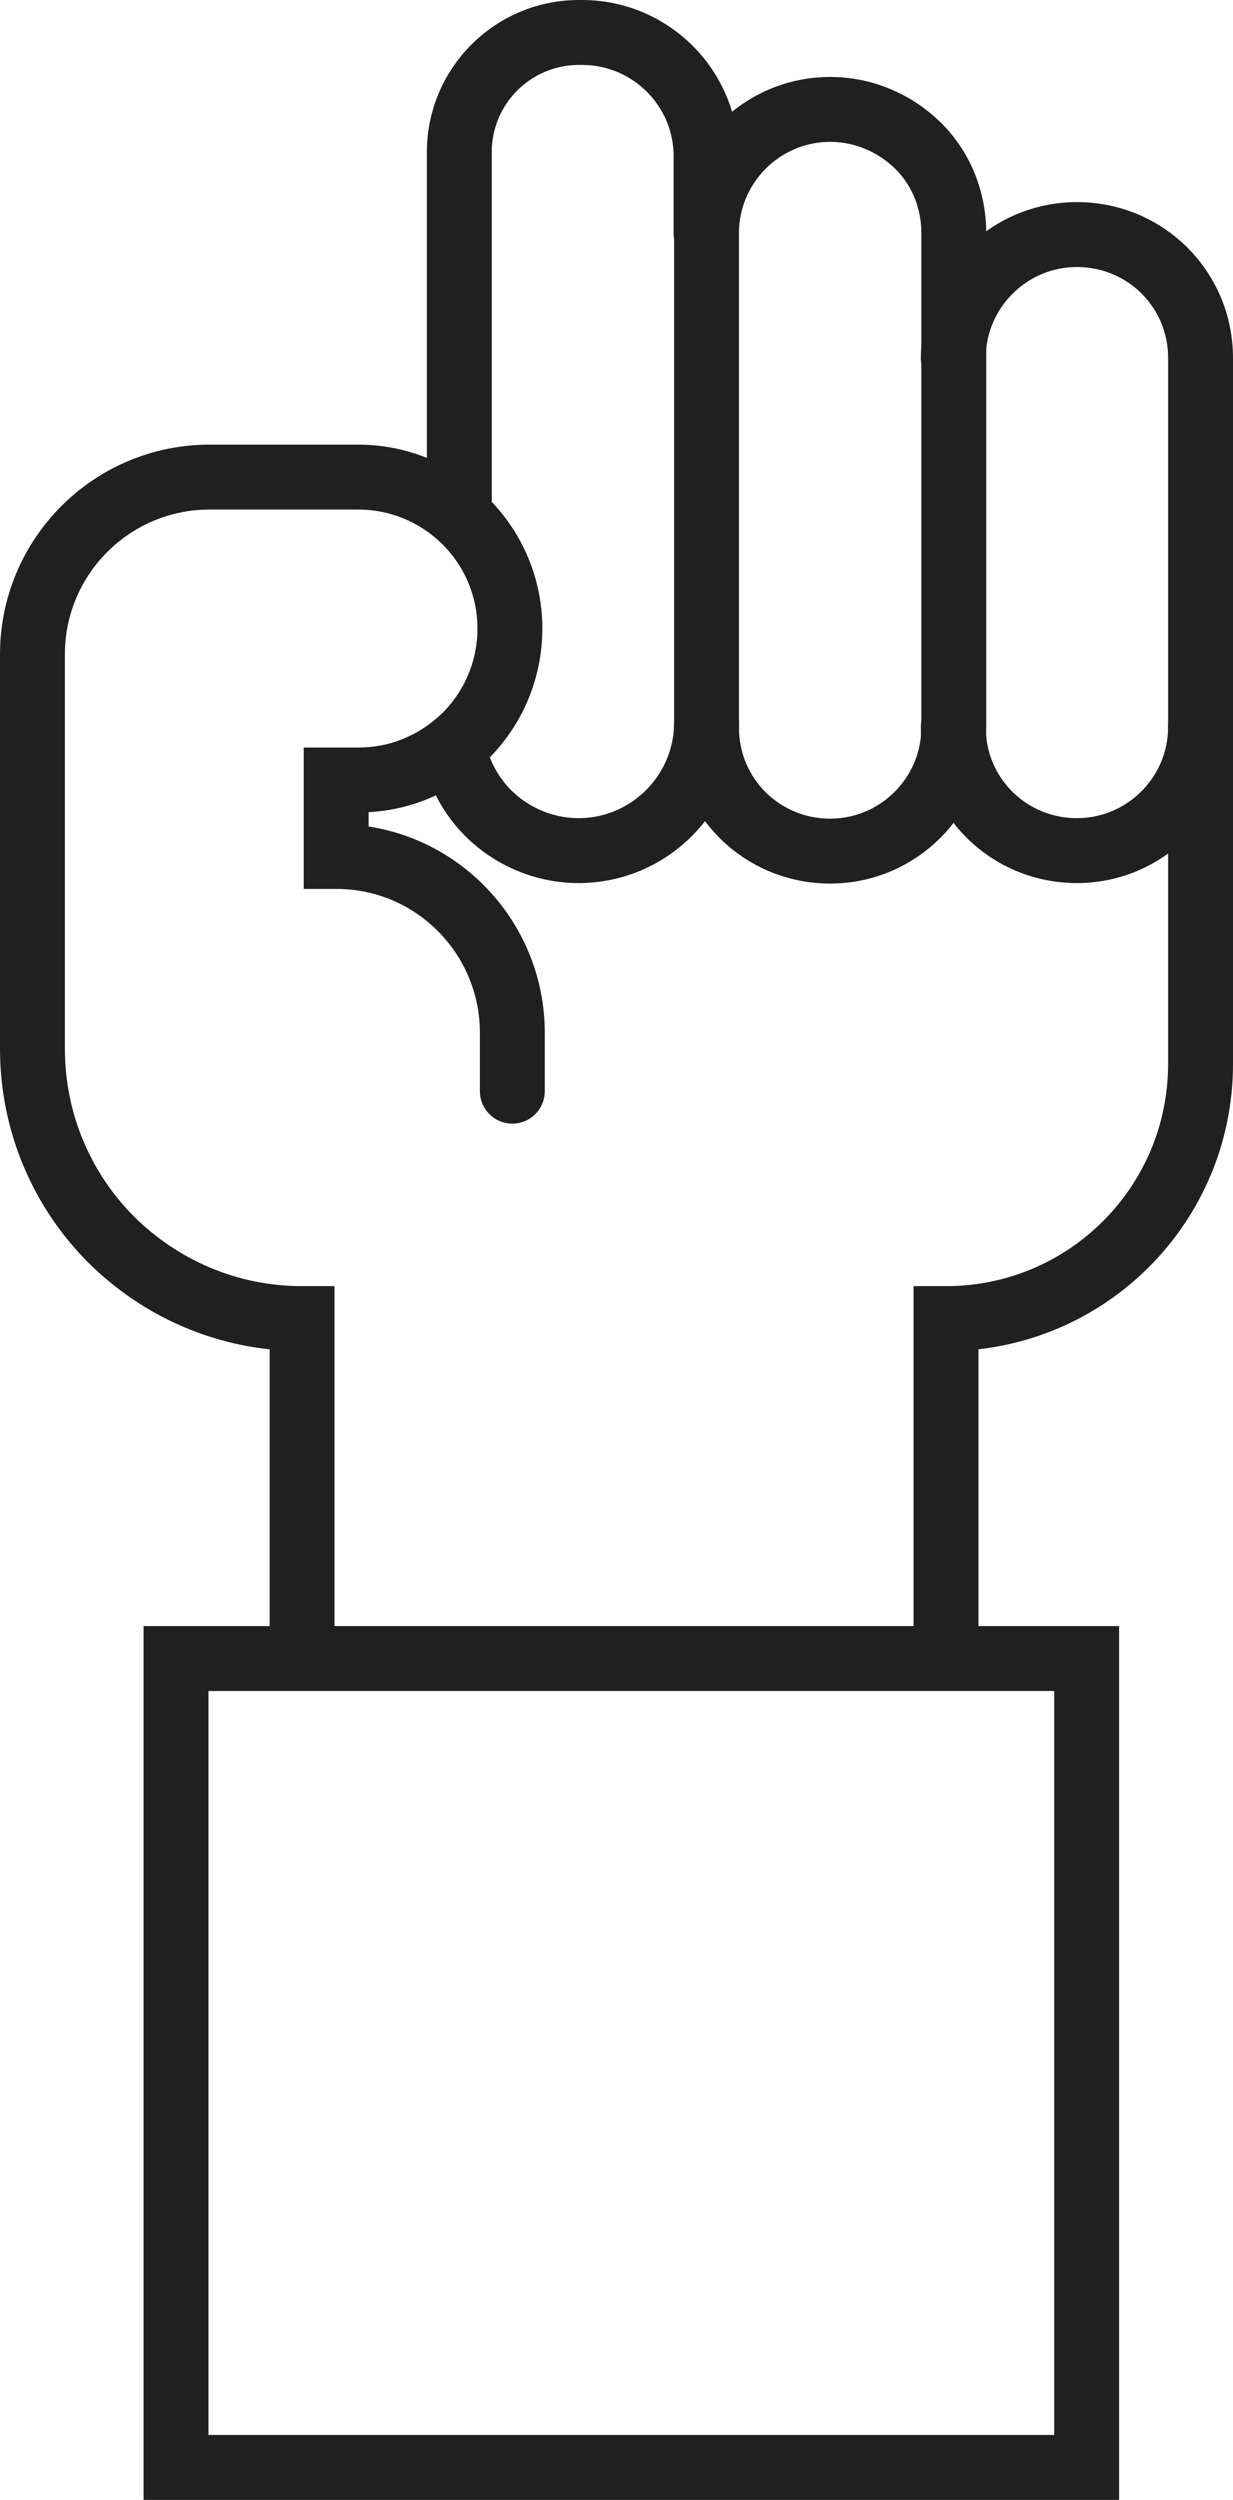
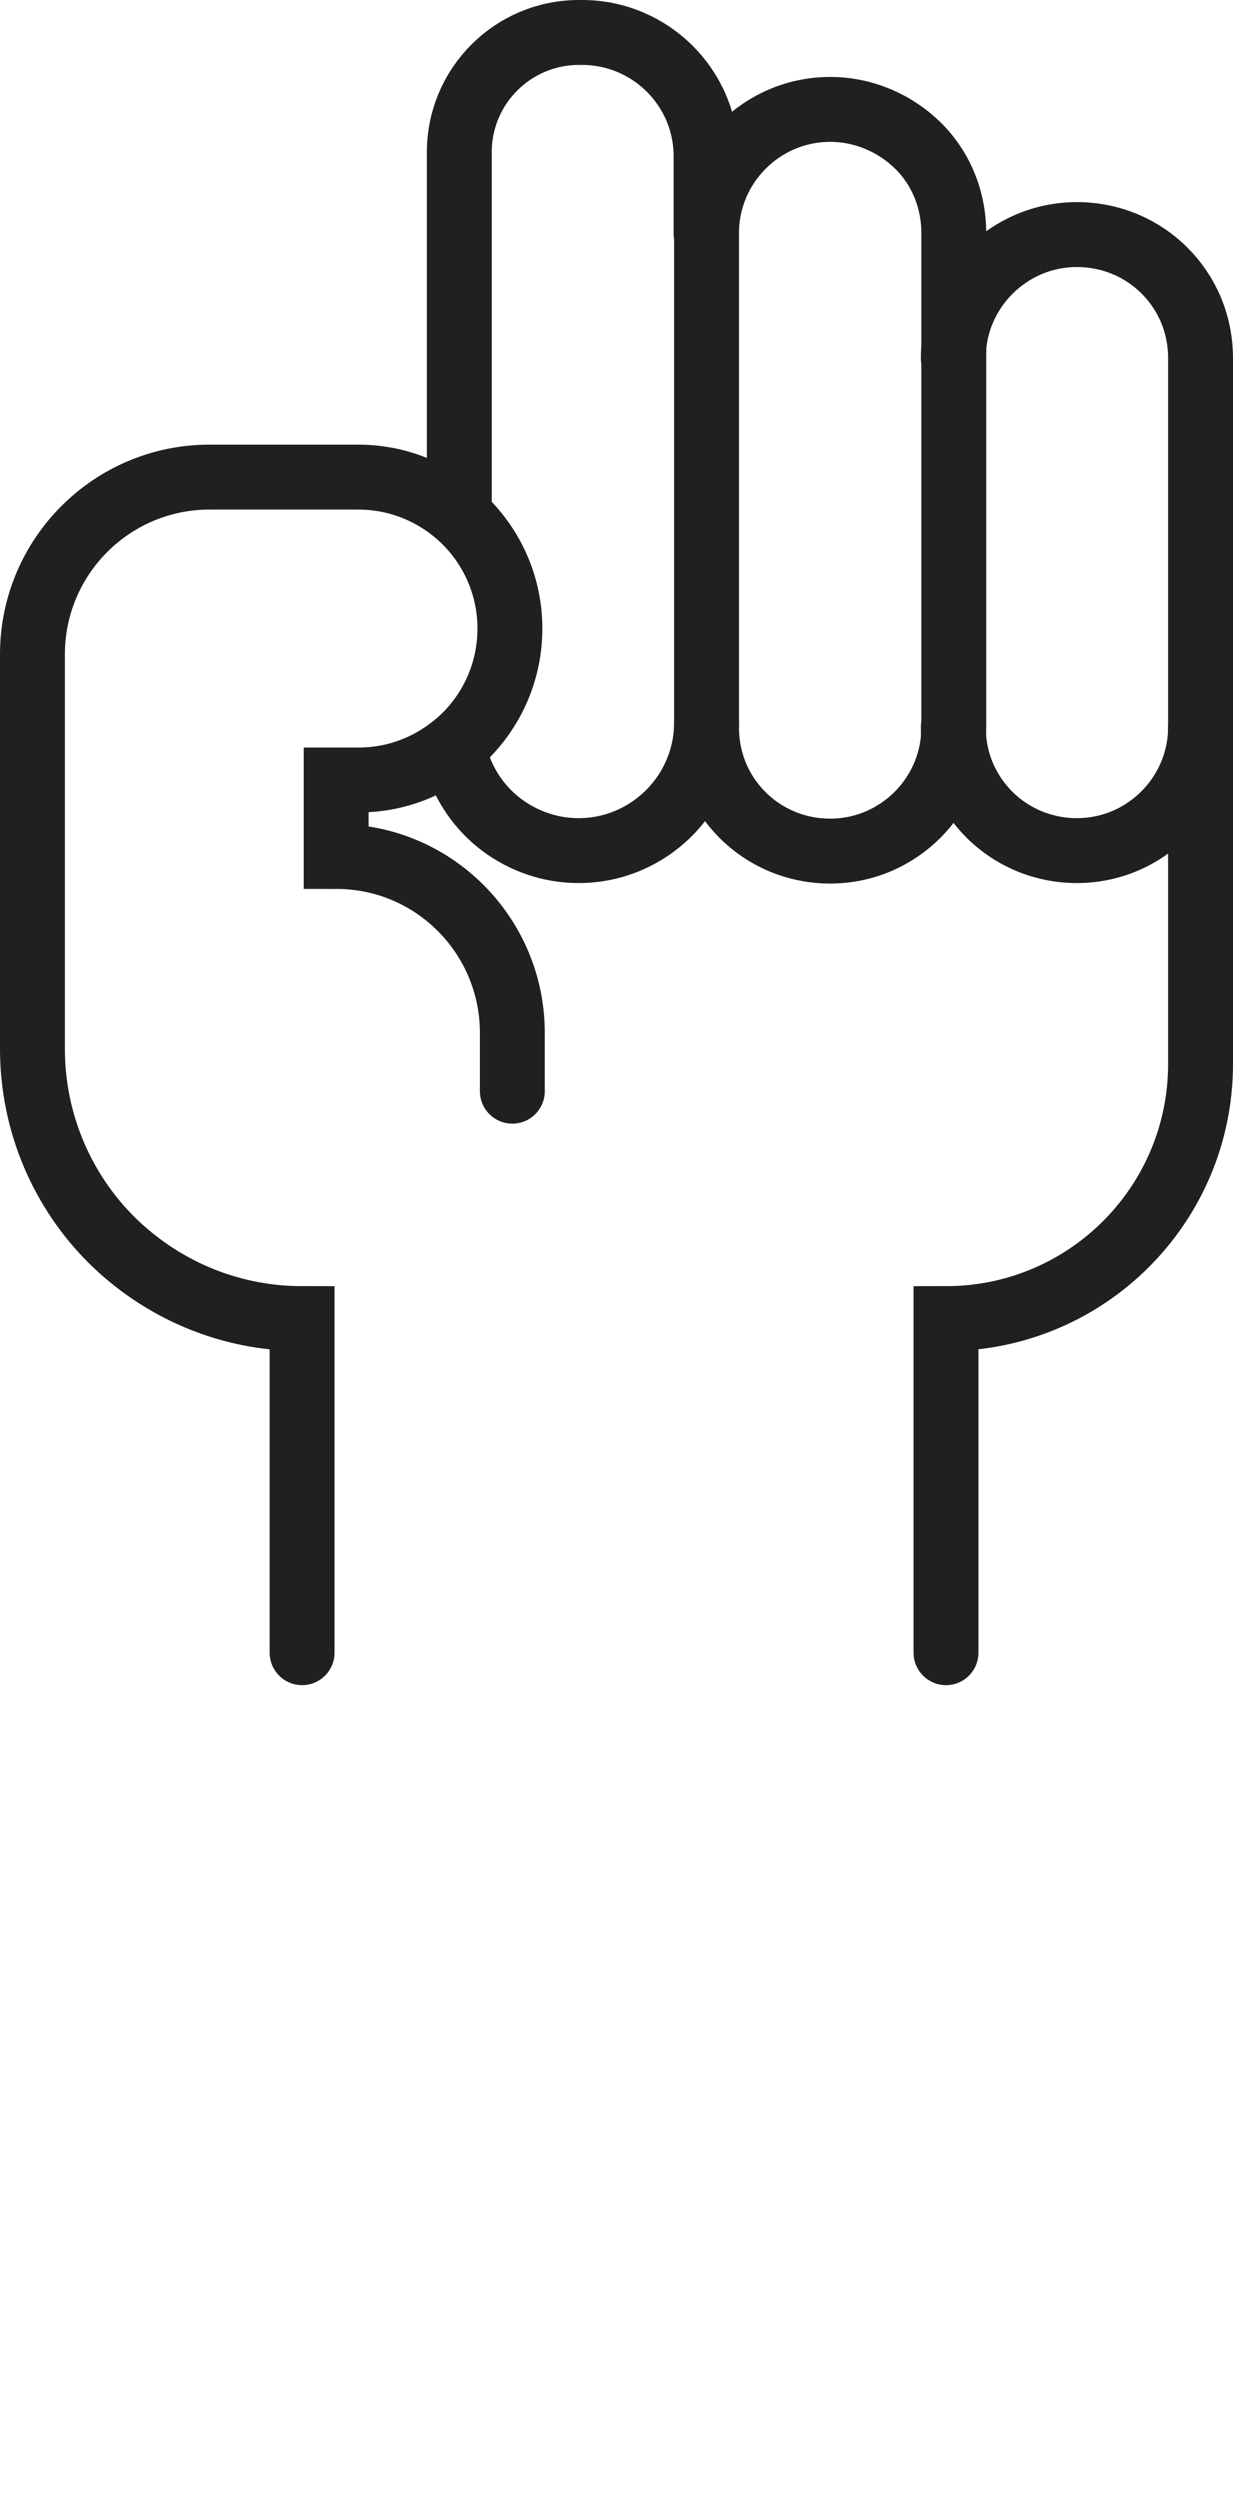
<svg xmlns="http://www.w3.org/2000/svg" fill="none" height="100%" overflow="visible" preserveAspectRatio="none" style="display: block;" viewBox="0 0 38 77" width="100%">
  <g id="hand">
-     <path d="M33.49 51.085H5.425V76H33.49V51.085Z" id="Vector" stroke="#202020" stroke-linecap="round" stroke-width="2" />
    <path d="M29.38 11.035C29.38 8.935 31.09 7.225 33.19 7.225C34.24 7.225 35.2 7.645 35.89 8.335C36.58 9.025 37 9.97 37 11.035V15.28V22.39C37 24.49 35.29 26.2 33.19 26.2C32.14 26.2 31.18 25.78 30.49 25.09C29.8 24.4 29.38 23.455 29.38 22.39" id="Vector_2" stroke="#202020" stroke-linecap="round" stroke-width="2" />
    <path d="M37 22.39V32.77C37 37.105 33.49 40.615 29.155 40.615V50.905" id="Vector_3" stroke="#202020" stroke-linecap="round" stroke-width="2" />
    <path d="M9.31 50.905V40.615C7.015 40.615 4.945 39.685 3.43 38.185C1.93 36.685 1 34.6 1 32.305V20.155C1 17.14 3.445 14.695 6.46 14.695H6.535H11.035C12.175 14.695 13.225 15.1 14.05 15.79C15.07 16.645 15.715 17.935 15.715 19.36C15.715 20.65 15.19 21.82 14.35 22.66C14.185 22.825 14.02 22.96 13.84 23.095C13.06 23.68 12.1 24.025 11.05 24.025H10.36V26.38C11.86 26.38 13.21 26.98 14.2 27.97C15.175 28.945 15.79 30.31 15.79 31.81V33.61" id="Vector_4" stroke="#202020" stroke-linecap="round" stroke-width="2" />
    <path d="M21.775 22.255C21.775 24.43 20.005 26.2 17.83 26.2C16.945 26.2 16.12 25.9 15.46 25.405C14.8 24.91 14.305 24.205 14.065 23.395" id="Vector_5" stroke="#202020" stroke-linecap="round" stroke-width="2" />
    <path d="M14.155 15.685V9.97V5.965V4.69C14.155 2.65 15.805 1 17.845 1H17.935C20.05 1 21.76 2.71 21.76 4.81V7.18" id="Vector_6" stroke="#202020" stroke-linecap="round" stroke-width="2" />
    <path d="M21.775 7.18C21.775 5.08 23.485 3.37 25.585 3.37C26.635 3.37 27.595 3.805 28.285 4.48C28.975 5.155 29.395 6.115 29.395 7.18V22.405C29.395 24.505 27.685 26.215 25.585 26.215C24.535 26.215 23.575 25.795 22.885 25.105C22.195 24.415 21.775 23.47 21.775 22.405V22.27V7.18Z" id="Vector_7" stroke="#202020" stroke-linecap="round" stroke-width="2" />
  </g>
</svg>